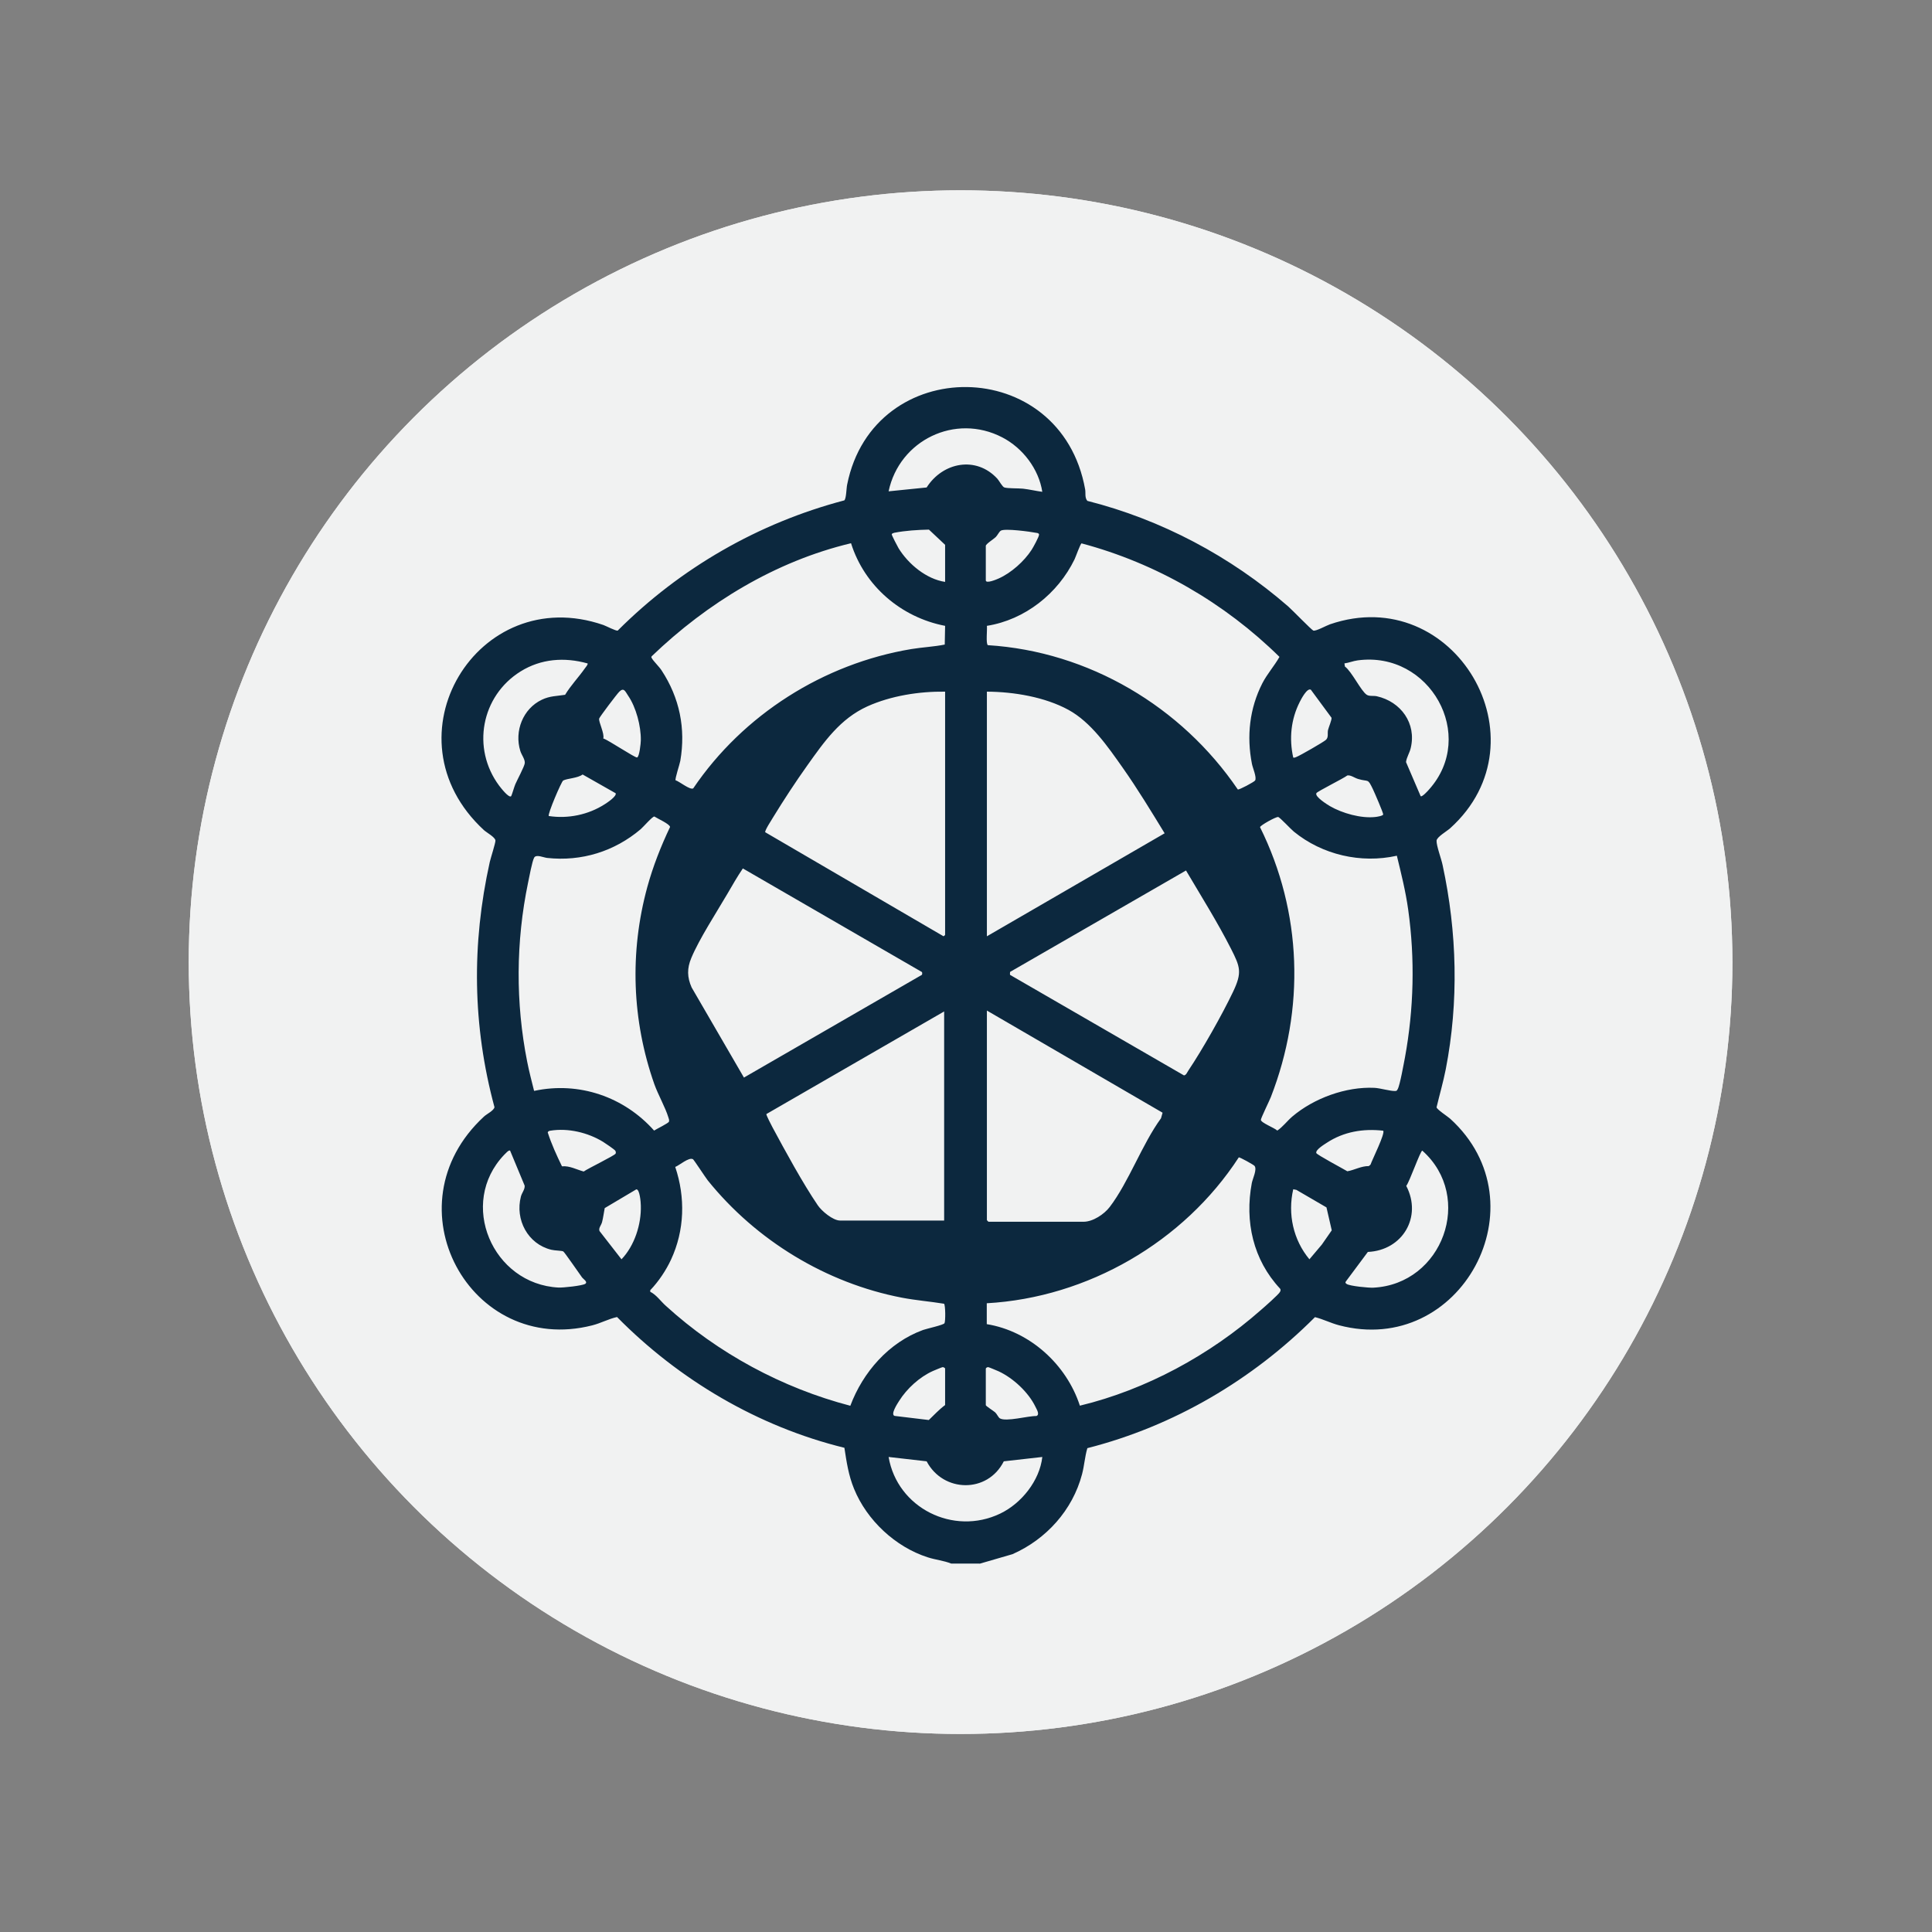
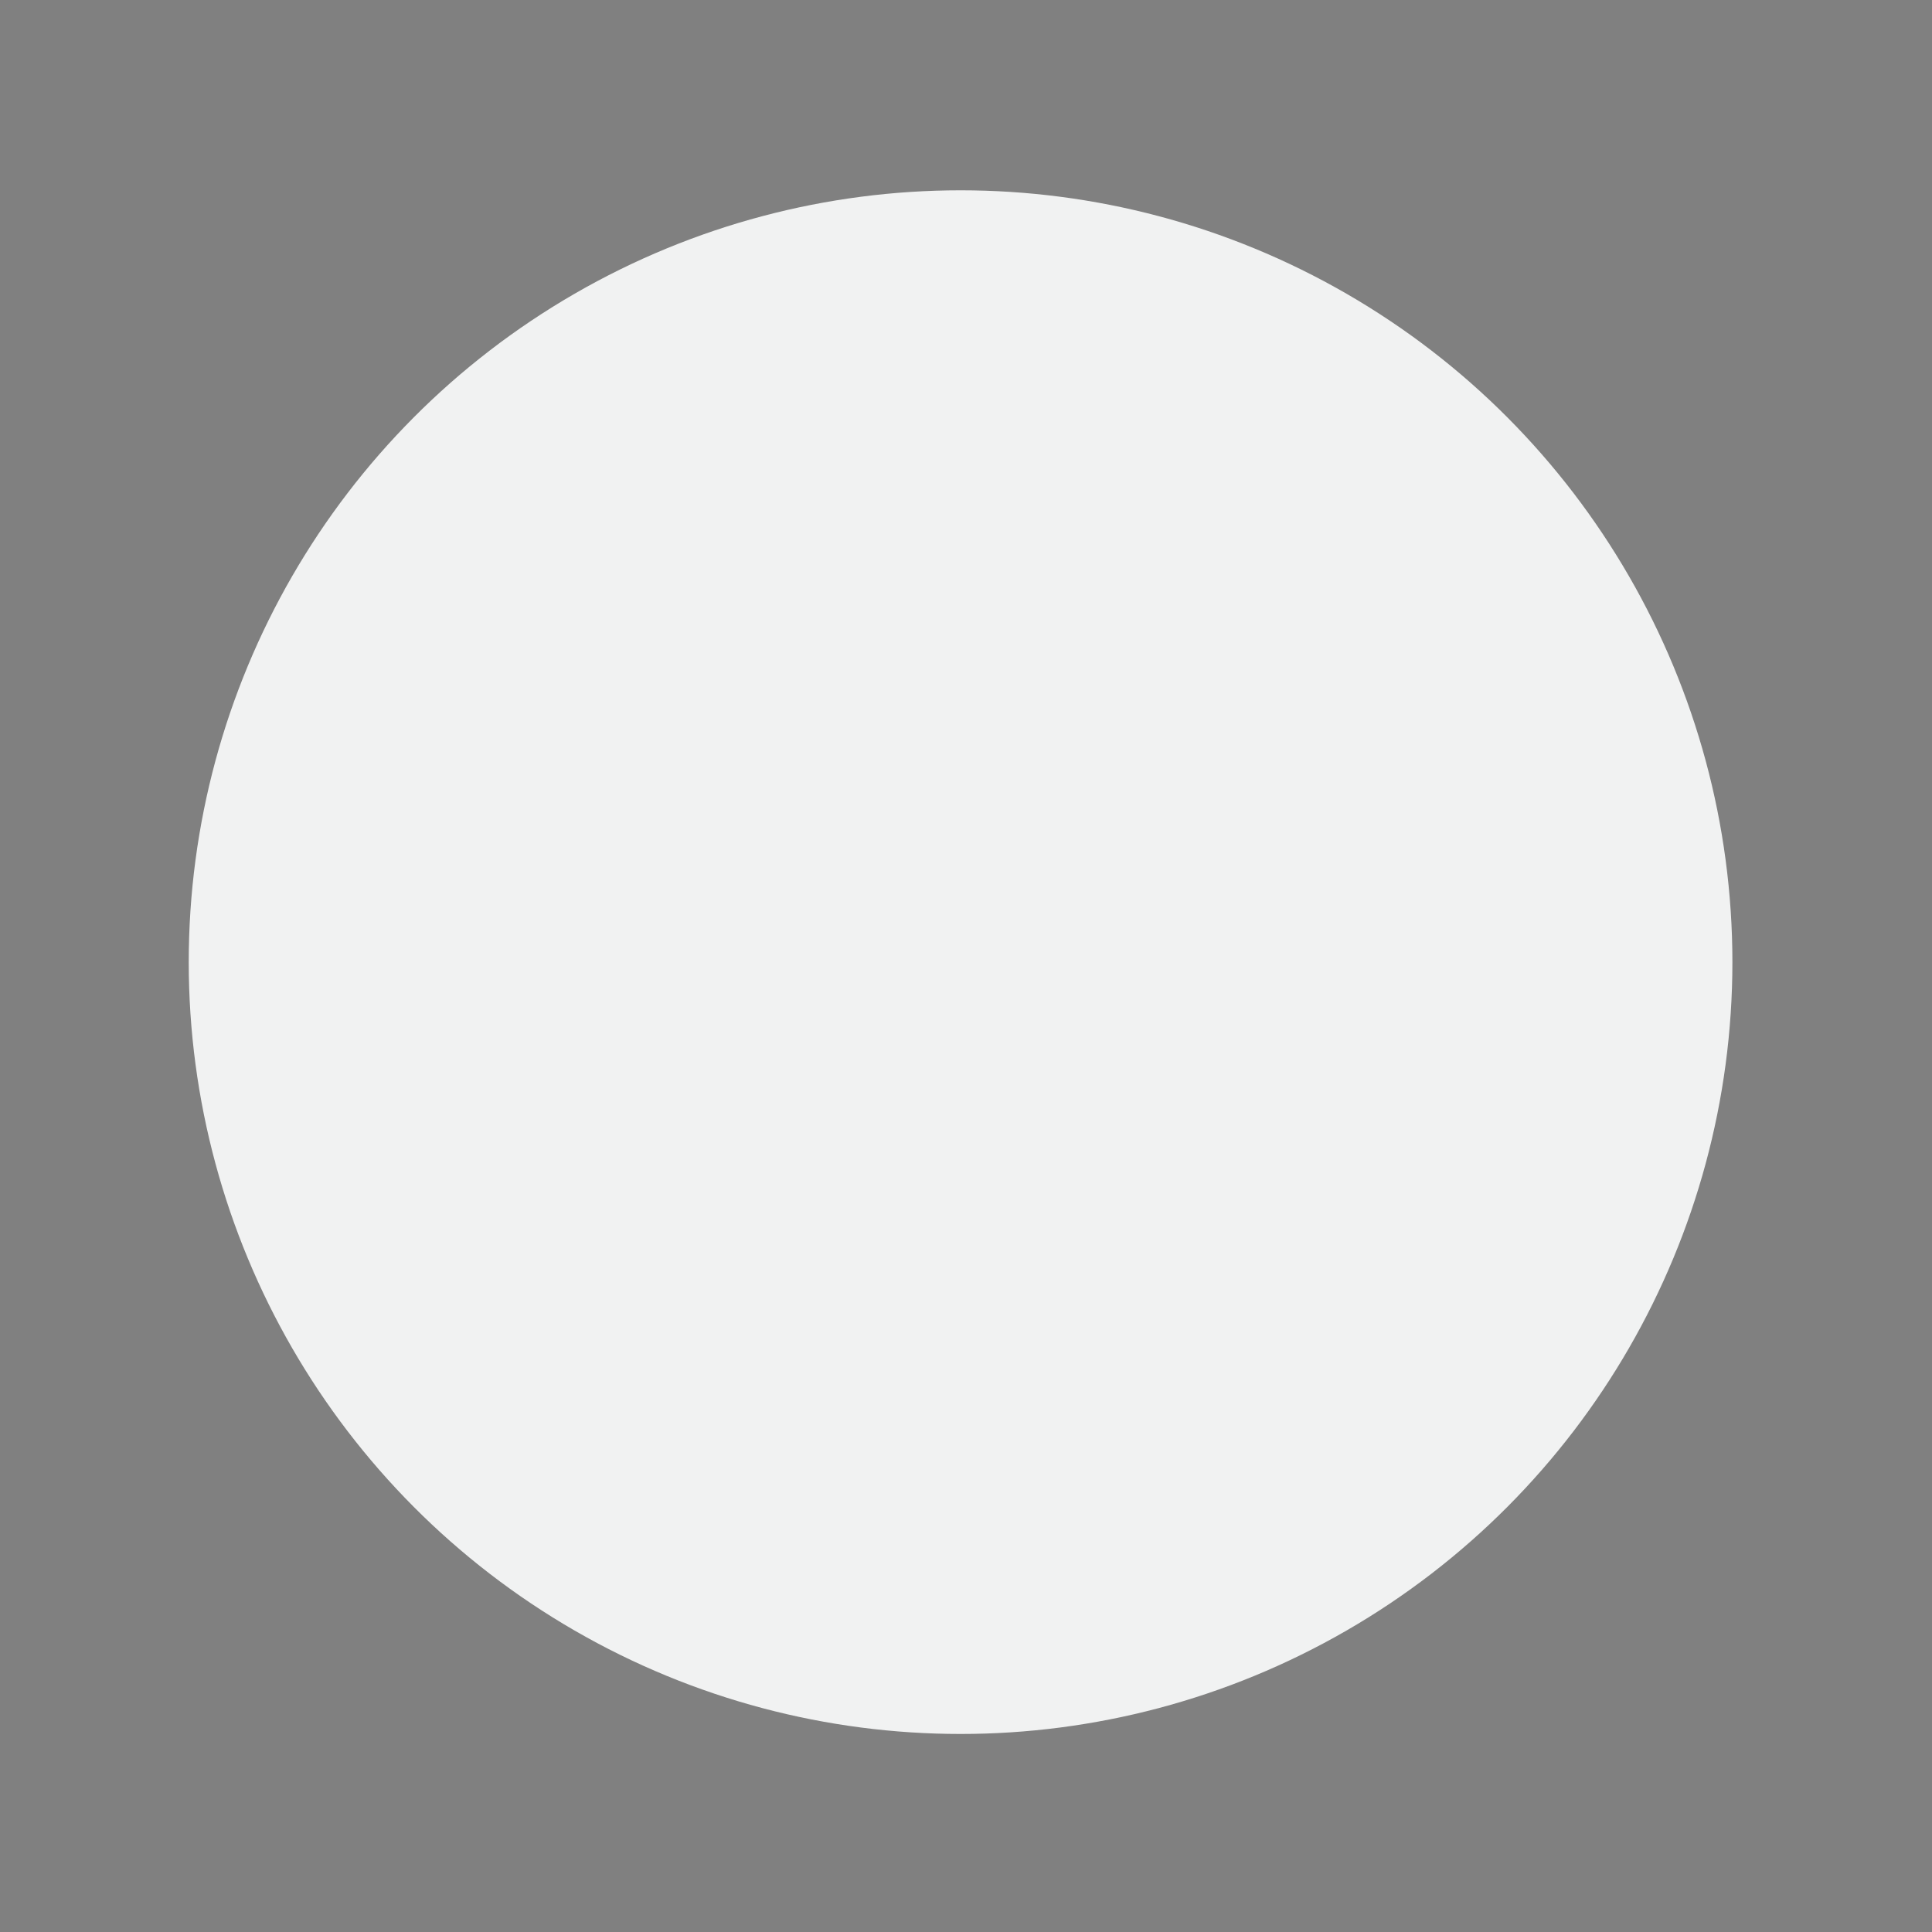
<svg xmlns="http://www.w3.org/2000/svg" viewBox="0 0 160 160">
  <rect x="0" y="0" width="160" height="160" fill="#808080" stroke="none" />
  <defs>
    <style>
      .cls-1 {
        fill: #f1f2f2;
      }

      .cls-2 {
        fill: #0c283e;
      }
    </style>
  </defs>
  <g id="Layer_1" data-name="Layer 1">
    <g>
      <circle class="cls-1" cx="79.55" cy="79.68" r="63.92" />
-       <circle class="cls-1" cx="79.55" cy="79.68" r="63.92" />
    </g>
  </g>
  <g id="Layer_2" data-name="Layer 2">
-     <path class="cls-2" d="M81.12,129.49h-2.34c-.62-.25-1.3-.31-1.95-.52-2.68-.86-5.04-3.07-6.1-5.67-.46-1.12-.62-2.22-.8-3.4-7.14-1.75-13.69-5.62-18.83-10.83-.69.15-1.34.51-2.05.69-10.11,2.58-16.96-9.91-8.97-17.29.22-.21.83-.5.87-.78-1.82-6.74-1.9-13.49-.39-20.3.08-.35.48-1.58.47-1.78-.01-.27-.73-.66-.95-.86-8.35-7.7-.53-20.59,9.89-16.99.23.08,1.06.52,1.19.46,5.18-5.18,11.65-8.91,18.76-10.78.17-.14.17-1.02.24-1.32,2.18-10.86,17.71-10.79,19.71.42.05.3-.05.67.18.94,6.13,1.55,11.87,4.6,16.63,8.74.33.29,1.91,1.92,2.08,2,.2.08,1.09-.42,1.39-.52,10.28-3.52,18.01,9.6,9.96,16.88-.27.25-1.12.73-1.14,1.04-.02.41.4,1.52.5,2.02,1.2,5.56,1.35,11.32.26,16.92-.21,1.06-.51,2.09-.76,3.14.02.18.92.76,1.13.95,7.75,7.05.86,19.77-9.22,17.1-.68-.18-1.32-.51-1.98-.67-5.19,5.2-11.7,9.03-18.85,10.85-.21.71-.25,1.44-.44,2.16-.78,2.97-2.97,5.39-5.76,6.62l-2.72.79ZM86.32,40.74c-.29-1.9-1.62-3.64-3.32-4.52-3.89-2.02-8.52.24-9.41,4.47l3.15-.32c1.33-2.09,4.1-2.64,5.86-.72.16.18.41.67.58.72.3.09,1.15.06,1.54.1.53.06,1.07.19,1.6.26ZM78.27,48.19v-3.07l-1.34-1.26c-.94.02-1.93.08-2.86.26-.08.02-.2.05-.22.13-.01.07.48,1.01.57,1.16.81,1.31,2.3,2.55,3.85,2.78ZM81.64,45.2v2.86c0,.31.93-.09,1.06-.15,1.04-.46,2.12-1.43,2.73-2.37.12-.18.65-1.14.62-1.28-.02-.1-.13-.12-.22-.13-.5-.1-2.63-.39-2.95-.18-.14.09-.27.38-.42.53-.19.18-.79.55-.83.73ZM70.47,44.99c-6.24,1.49-11.9,4.94-16.49,9.35-.06.07-.04.1,0,.17.13.24.62.71.81,1.01,1.49,2.27,2.01,4.81,1.55,7.49-.05.28-.46,1.5-.39,1.61.31.09,1.2.83,1.46.67,4.13-6.1,10.79-10.33,18.08-11.54.91-.15,1.86-.19,2.75-.37l.03-1.55c-3.64-.7-6.68-3.3-7.79-6.84ZM81.73,51.83c.04.29-.1,1.48.08,1.6,8.35.52,16.03,5.08,20.7,11.95.1.05,1.35-.62,1.43-.74.16-.25-.2-1.05-.26-1.38-.45-2.29-.2-4.59.86-6.67.4-.78.99-1.43,1.42-2.19-4.54-4.47-10.22-7.76-16.39-9.4-.1.03-.48,1.11-.58,1.32-1.38,2.84-4.11,5.01-7.26,5.51ZM48.65,54.94c-1.9-.53-3.84-.39-5.53.66-3.27,2.03-4.09,6.37-1.78,9.47.13.17.8,1.04.99.87.04-.03.27-.83.35-1,.15-.35.75-1.46.78-1.74.03-.32-.27-.68-.37-1.01-.51-1.64.22-3.5,1.78-4.24.66-.32,1.24-.3,1.93-.41.47-.78,1.11-1.44,1.63-2.18.06-.08.29-.35.23-.42ZM117.66,65.94c.11.08.6-.45.69-.56,4-4.47.06-11.5-5.92-10.69-.37.05-.72.2-1.09.25l.04.26c.57.41,1.33,2.03,1.81,2.34.22.14.56.06.83.12,2,.45,3.3,2.25,2.81,4.29-.09.4-.34.76-.39,1.16l1.21,2.82ZM49.97,61.16c.4.12,2.62,1.61,2.79,1.57.19-.04.31-1.19.31-1.42.02-1.17-.39-2.74-1.06-3.71-.23-.34-.34-.69-.72-.32-.19.18-1.64,2.1-1.67,2.23-.06.27.46,1.24.34,1.65ZM108.56,57.12c-.31-.18-.81.79-.92,1.01-.73,1.44-.89,3.03-.54,4.61.1.02.17-.01.26-.05.29-.11,2.26-1.24,2.45-1.42.23-.21.11-.54.17-.81.05-.22.33-.87.29-1.02l-1.71-2.32ZM78.27,57.28c-2.14-.03-4.49.34-6.44,1.22-2.26,1.03-3.57,2.92-4.98,4.9-.97,1.36-1.95,2.86-2.82,4.28-.13.22-.69,1.07-.66,1.24l14.72,8.59c.05.08.18-.08.18-.09v-20.13ZM81.73,57.28v20.26l14.72-8.53c-1.12-1.83-2.24-3.68-3.48-5.44s-2.62-3.76-4.48-4.78c-1.96-1.07-4.54-1.5-6.76-1.51ZM50.98,65.69l-2.73-1.55c-.41.31-1.27.32-1.61.5-.14.07-1.32,2.82-1.19,2.94,1.59.24,3.26-.1,4.62-.97.21-.13,1.05-.69.91-.93ZM109.02,65.69c-.16.28.9.94,1.12,1.07,1.02.59,2.57,1.03,3.75.9.12-.01.64-.09.66-.21.02-.11-.73-1.84-.85-2.09-.46-.95-.33-.58-1.23-.85-.3-.09-.61-.34-.89-.29-.32.25-2.47,1.31-2.57,1.47ZM44.25,90.34c3.7-.79,7.43.49,9.92,3.29.19-.13,1.19-.61,1.23-.74.04-.12-.01-.24-.05-.36-.25-.82-.84-1.85-1.16-2.74-1.86-5.29-2.06-10.93-.58-16.34.47-1.71,1.12-3.36,1.88-4.96,0-.24-1.06-.71-1.3-.87-.15-.02-.93.88-1.13,1.05-2.17,1.84-4.9,2.69-7.75,2.38-.29-.03-.9-.32-1.07-.03s-.42,1.67-.51,2.09c-1.01,4.87-1.04,9.94-.07,14.82.16.81.37,1.61.57,2.41ZM115.67,70.87c-2.97.66-6.17-.08-8.52-2-.24-.19-1.17-1.2-1.3-1.21-.2-.02-1.47.69-1.5.84,3.49,7.04,3.74,15.06.89,22.37-.12.3-.82,1.73-.82,1.87,0,.24,1.14.67,1.36.89.45-.3.81-.79,1.24-1.16,1.79-1.52,4.44-2.49,6.8-2.38.47.02,1.37.29,1.73.26.13,0,.14-.05.2-.15.19-.33.5-2.11.6-2.61.74-4.03.84-8.19.27-12.26-.21-1.51-.58-2.99-.94-4.47ZM76.35,80.5l-14.83-8.58c-.46.68-.87,1.39-1.28,2.1-.89,1.52-2.35,3.77-2.99,5.32-.36.85-.35,1.59.03,2.44l4.33,7.46,14.74-8.51c.03-.06.03-.18,0-.23ZM83.64,80.73l14.41,8.33c.19-.02.27-.27.37-.41,1.16-1.73,2.8-4.63,3.7-6.52.76-1.6.59-2.05-.17-3.55-1.11-2.19-2.48-4.37-3.73-6.49l-14.57,8.4s-.02.2,0,.24ZM81.73,83.69v17.36s.12.13.13.13h7.88c.77,0,1.7-.62,2.16-1.22,1.58-2.07,2.68-5.2,4.25-7.35l.13-.46-14.55-8.46ZM78.18,83.77l-14.71,8.49c-.04.06.42.94.5,1.09,1.07,1.99,2.5,4.62,3.75,6.46.32.48,1.26,1.27,1.85,1.27h8.62v-17.32ZM50.98,95.54c.04-.07.02-.18-.03-.25-.08-.11-.83-.62-1.01-.73-1.26-.77-2.9-1.16-4.37-.92-.1.02-.17.04-.21.14.31.97.74,1.9,1.18,2.81.64-.06,1.2.27,1.8.43.33-.24,2.54-1.31,2.64-1.48ZM114.55,93.64c-1.65-.19-3.27.08-4.67,1-.21.14-.95.58-.87.85.04.14,2.26,1.32,2.57,1.51.59-.1,1.15-.44,1.78-.43l.14-.12c.13-.39,1.24-2.61,1.05-2.81ZM42.24,95.29c-.11-.08-.39.26-.48.34-3.85,4.02-.98,10.72,4.5,11,.34.02,1.98-.15,2.21-.31s-.15-.38-.26-.52c-.22-.3-1.45-2.09-1.56-2.16s-.72-.07-.99-.14c-1.95-.47-3.02-2.5-2.52-4.41.08-.31.34-.59.31-.9l-1.21-2.91ZM117.79,95.29c-.16,0-1.06,2.59-1.33,2.92,1.34,2.57-.31,5.34-3.18,5.47l-1.81,2.43c-.08.1-.05.15.05.22.26.18,1.84.33,2.21.31,5.75-.29,8.37-7.5,4.07-11.34ZM89.44,116.41c5.47-1.32,10.76-4.2,14.97-7.91.27-.23,1.51-1.32,1.6-1.52.04-.1.07-.16,0-.26-2.23-2.39-2.94-5.56-2.34-8.75.07-.36.46-1.14.22-1.42-.07-.09-1.24-.74-1.3-.7-4.55,7-12.51,11.61-20.87,12.08v1.73c3.57.58,6.6,3.34,7.71,6.75ZM57.38,96c-.33-.19-1.13.52-1.46.64.85,2.53.78,5.25-.35,7.68-.42.9-1.03,1.81-1.72,2.53v.13c.5.24.87.79,1.3,1.17,4.3,3.92,9.64,6.8,15.27,8.27,1.04-2.78,3.19-5.25,6.03-6.28.31-.11,1.7-.41,1.77-.56.09-.17.08-1.52-.04-1.61-1.16-.19-2.33-.28-3.48-.5-6.29-1.21-12.09-4.75-16.09-9.72-.21-.27-1.14-1.7-1.23-1.76ZM52.69,98.5l-2.61,1.55c-.08.39-.12.78-.22,1.16-.07.27-.31.49-.21.74l1.82,2.34c1.08-1.13,1.65-2.9,1.6-4.46,0-.24-.09-1.36-.37-1.33ZM109.85,99.99l-2.49-1.45-.26-.05c-.47,2.05,0,4.19,1.34,5.8l1.03-1.22.82-1.18-.44-1.91ZM78.27,116.37v-3.03c0-.05-.13-.12-.2-.12-.06,0-.69.27-.81.32-1.1.49-2.16,1.46-2.8,2.48-.14.22-.74,1.13-.37,1.24l2.83.34c.45-.43.85-.87,1.35-1.24ZM81.64,113.34v3.03c0,.07.66.49.78.6.14.13.25.4.38.49.52.31,2.34-.21,3.02-.19.33-.11.02-.57-.07-.77-.58-1.2-1.84-2.37-3.04-2.93-.13-.06-.8-.34-.87-.35-.08,0-.18.05-.2.12ZM83.13,121.02c-1.34,2.67-5.02,2.6-6.39,0l-3.15-.36c.72,4.22,5.36,6.55,9.24,4.69,1.76-.84,3.27-2.73,3.49-4.69l-3.19.36Z" />
-   </g>
+     </g>
</svg>